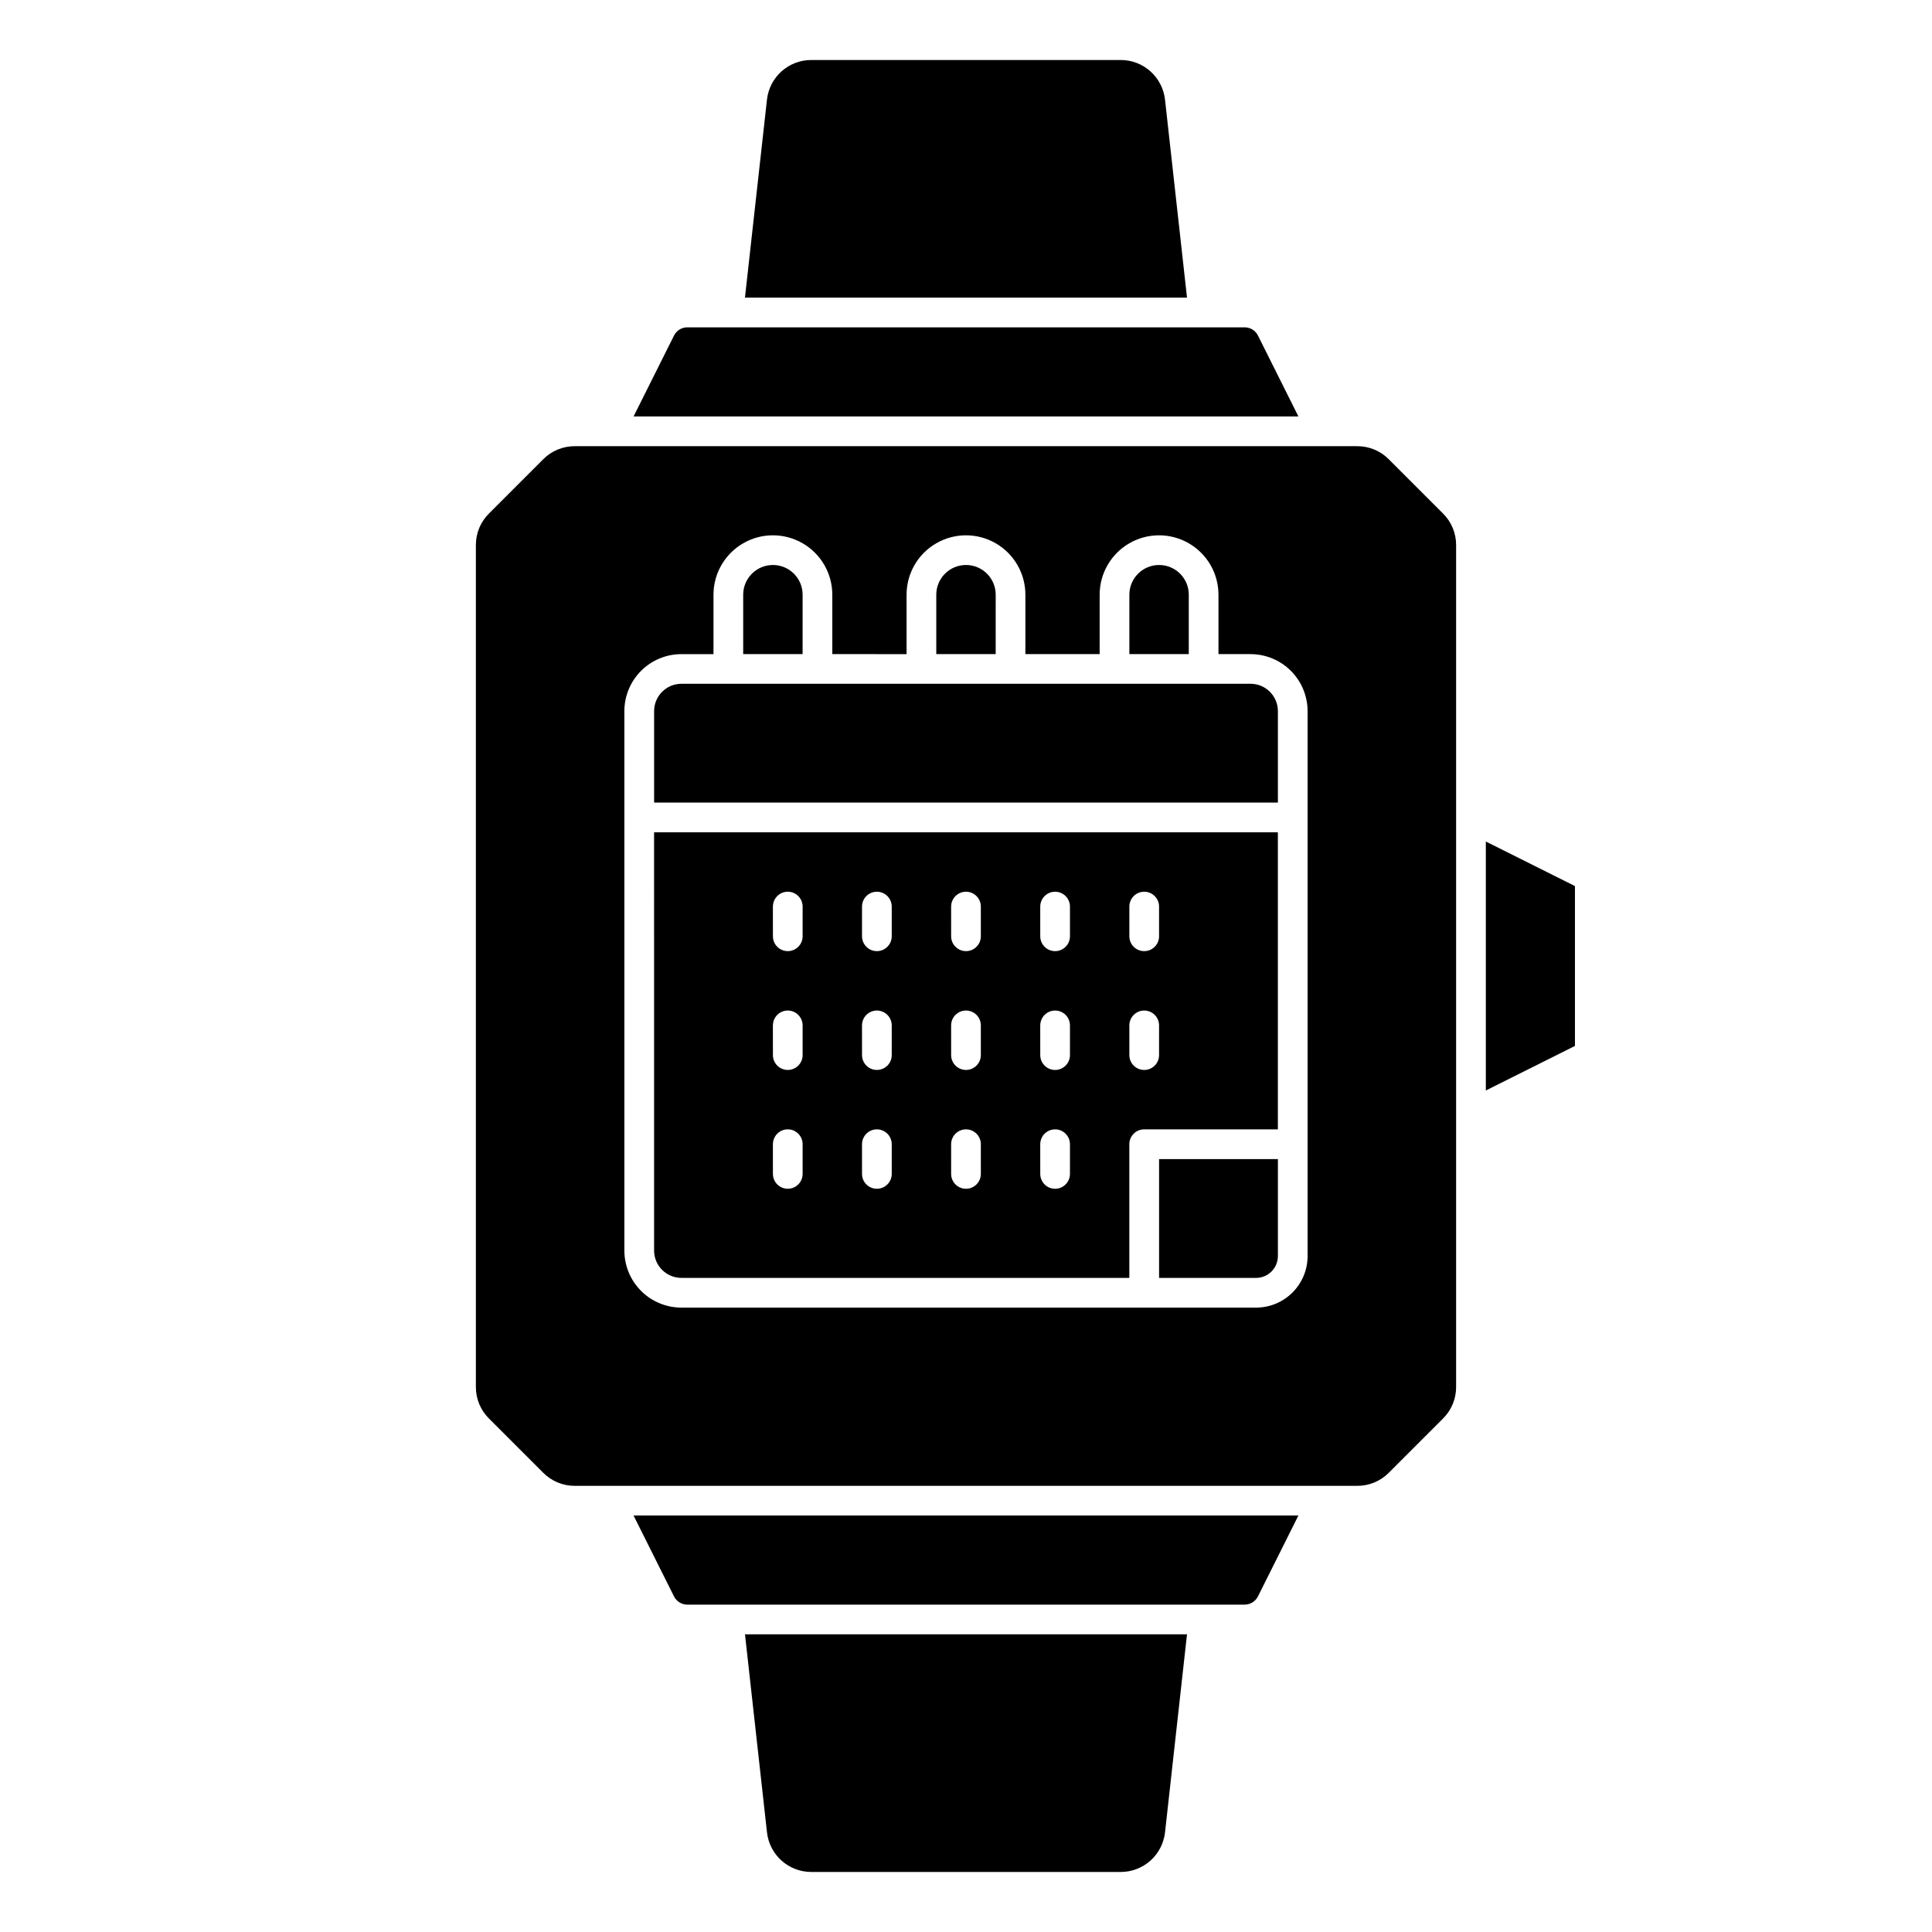
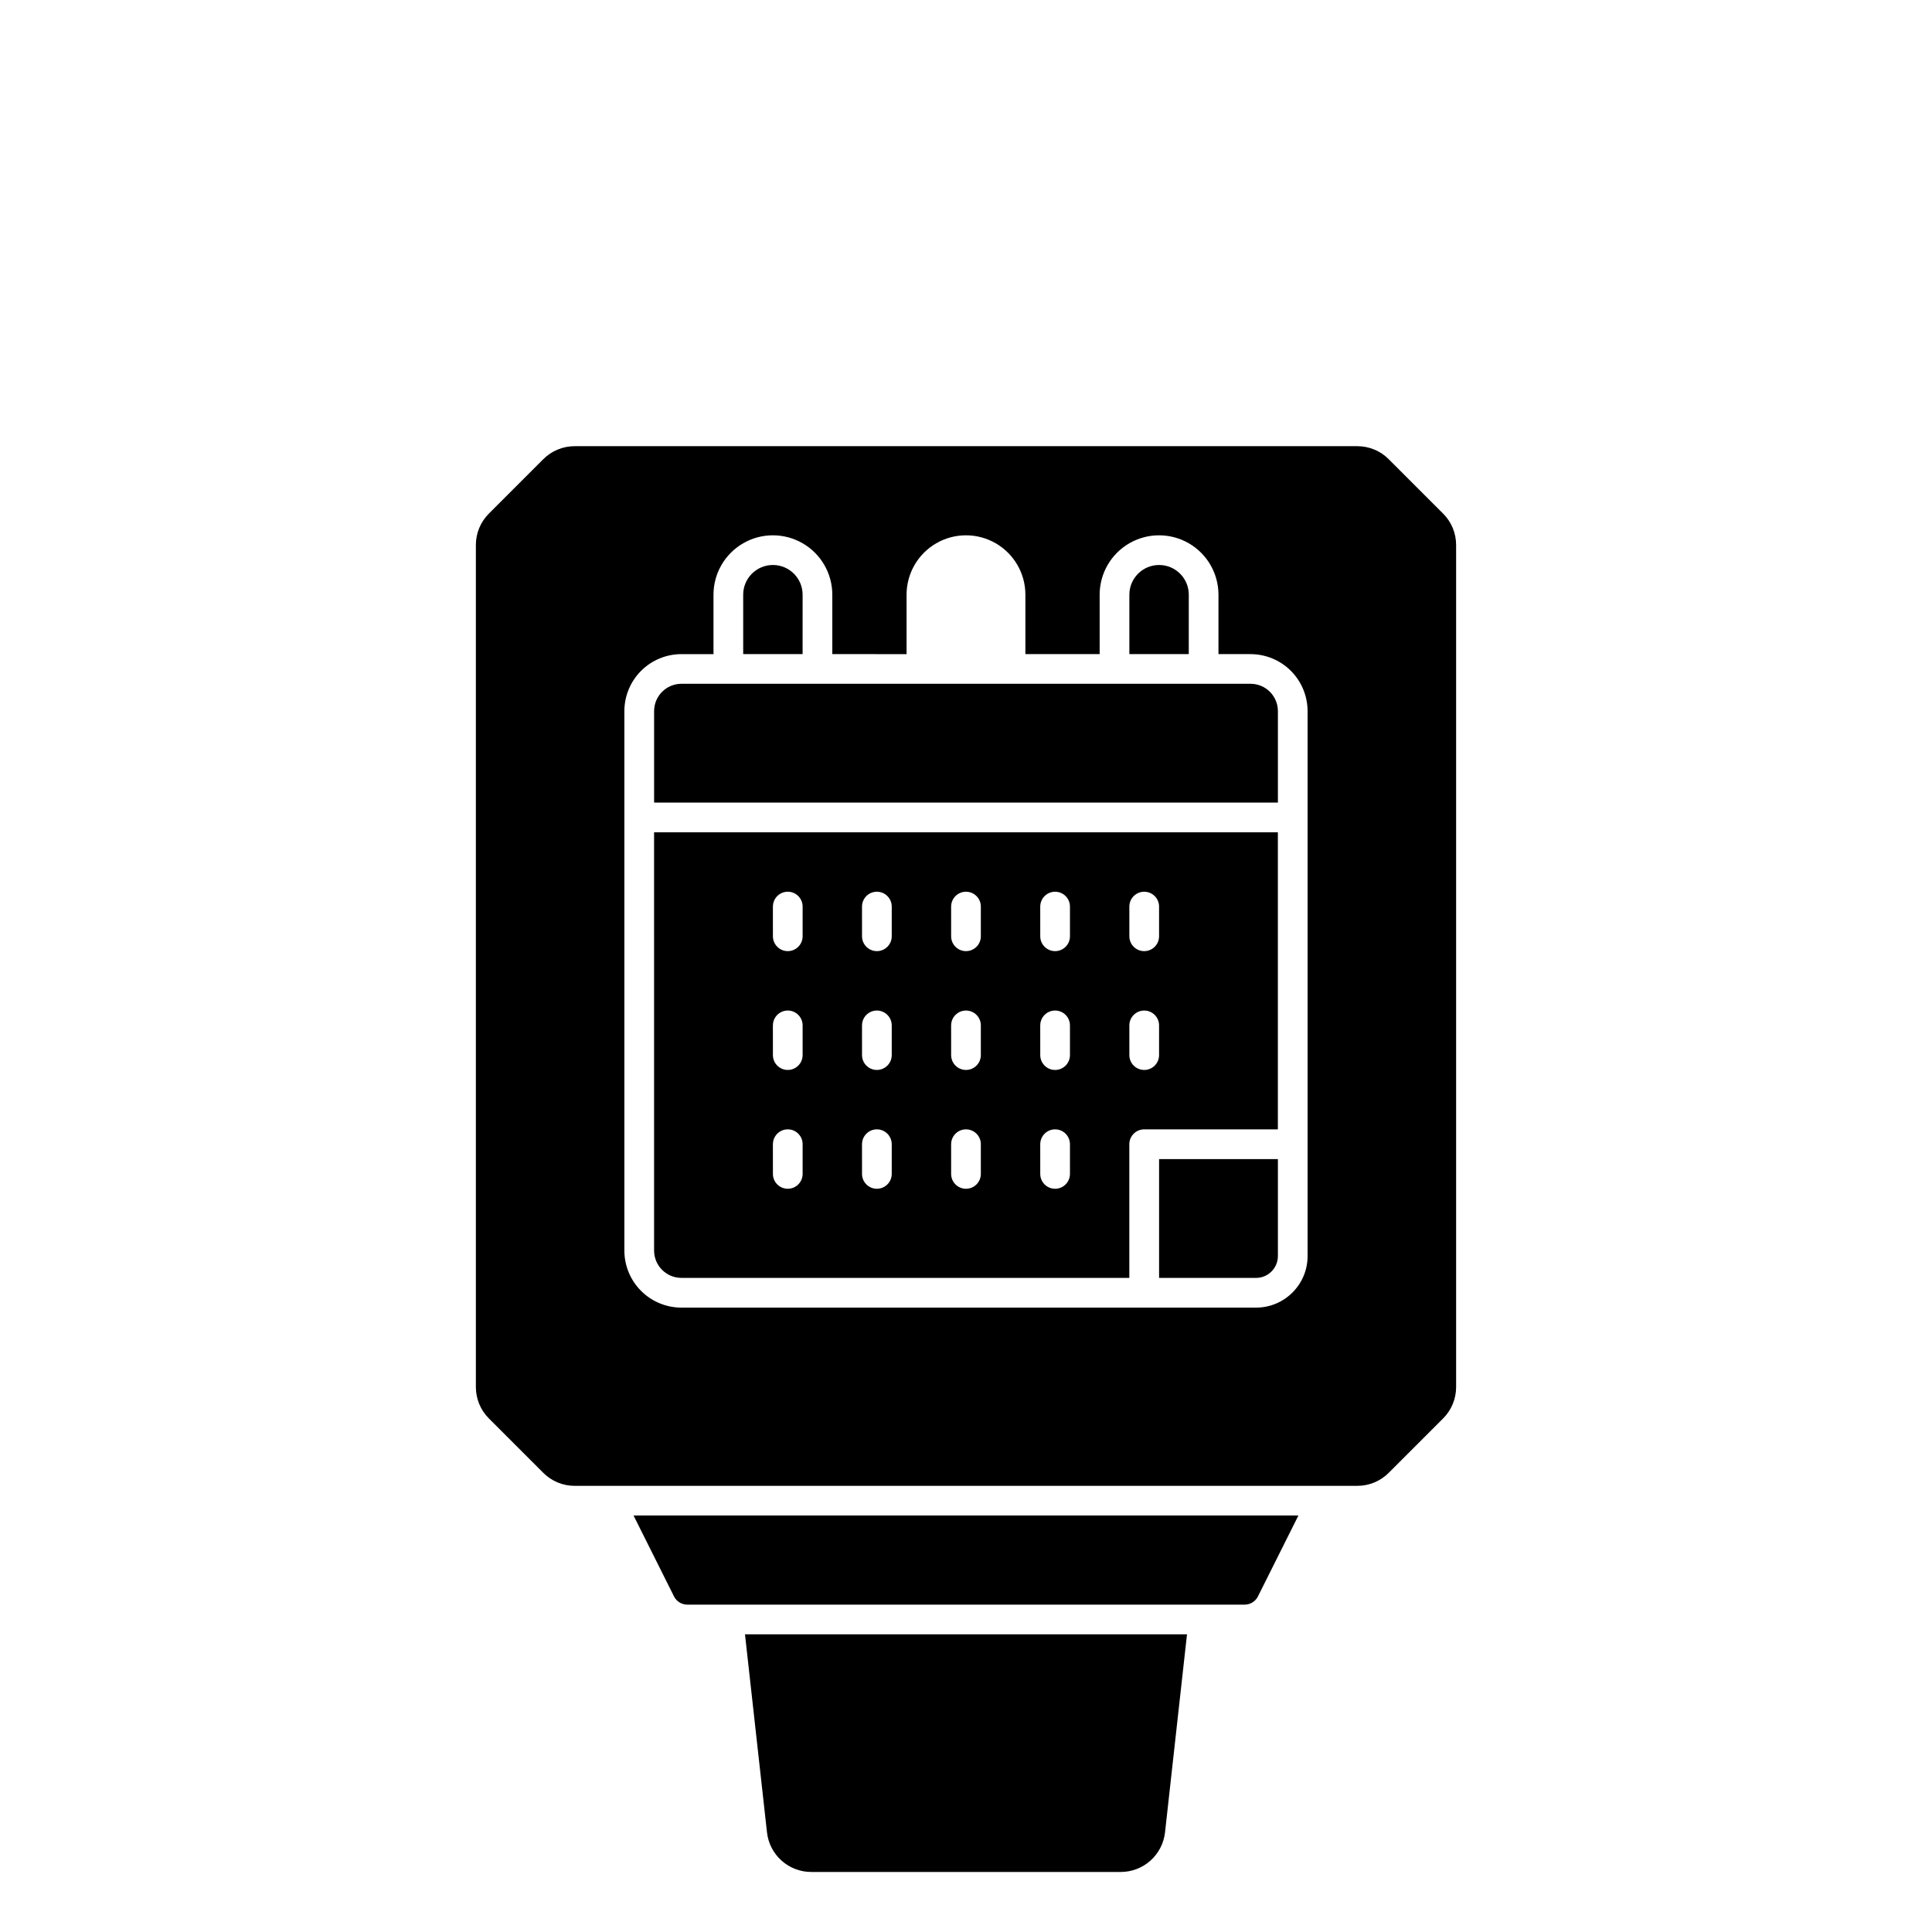
<svg xmlns="http://www.w3.org/2000/svg" fill="#000000" width="800px" height="800px" version="1.1" viewBox="144 144 512 512">
  <g>
    <path d="m322.62 567.07c0.668 1.332 2.027 2.172 3.519 2.172h147.71c1.488 0 2.852-0.84 3.516-2.172l10.723-21.441h-176.19z" />
    <path d="m347.26 629.59c0.664 5.977 5.715 10.5 11.727 10.5h82.027c6.012 0 11.062-4.523 11.73-10.5l5.824-52.477h-117.14z" />
-     <path d="m407.87 301.6c0-4.348-3.523-7.871-7.871-7.871s-7.875 3.523-7.875 7.871v15.742h15.742z" />
    <path d="m459.04 301.6c0-4.348-3.523-7.871-7.871-7.871-4.348 0-7.875 3.523-7.875 7.871v15.742h15.742z" />
    <path d="m356.7 301.6c0-4.348-3.523-7.871-7.871-7.871-4.348 0-7.875 3.523-7.875 7.871v15.742h15.742z" />
-     <path d="m477.37 232.92c-0.664-1.332-2.027-2.172-3.516-2.172h-147.71c-1.492 0-2.852 0.84-3.519 2.172l-10.723 21.445h176.19z" />
-     <path d="m452.74 170.4c-0.668-5.977-5.719-10.496-11.73-10.5h-82.027c-6.012 0.004-11.062 4.523-11.727 10.5l-5.836 52.477h117.15z" />
    <path d="m451.17 482.66h25.711-0.004c3.188-0.012 5.769-2.594 5.781-5.781v-25.707h-31.488z" />
-     <path d="m537.76 432.99 23.617-11.805v-42.367l-23.617-11.809z" />
    <path d="m317.34 475.42c0.008 3.992 3.242 7.223 7.234 7.234h118.71v-35.426c0-2.172 1.766-3.938 3.938-3.938h35.426v-78.719h-165.31zm125.95-91.168c0-2.172 1.766-3.934 3.938-3.934 2.176 0 3.938 1.762 3.938 3.934v7.871c0 2.176-1.762 3.938-3.938 3.938-2.172 0-3.938-1.762-3.938-3.938zm0 31.488c0-2.172 1.766-3.938 3.938-3.938 2.176 0 3.938 1.766 3.938 3.938v7.871c0 2.176-1.762 3.938-3.938 3.938-2.172 0-3.938-1.762-3.938-3.938zm-23.617-31.488h0.004c0-2.172 1.762-3.934 3.934-3.934 2.176 0 3.938 1.762 3.938 3.934v7.871c0 2.176-1.762 3.938-3.938 3.938-2.172 0-3.934-1.762-3.934-3.938zm0 31.488h0.004c0-2.172 1.762-3.938 3.934-3.938 2.176 0 3.938 1.766 3.938 3.938v7.871c0 2.176-1.762 3.938-3.938 3.938-2.172 0-3.934-1.762-3.934-3.938zm0 31.488h0.004c0-2.172 1.762-3.938 3.934-3.938 2.176 0 3.938 1.766 3.938 3.938v7.871c0 2.176-1.762 3.938-3.938 3.938-2.172 0-3.934-1.762-3.934-3.938zm-23.617-62.977h0.004c0-2.172 1.762-3.934 3.938-3.934 2.172 0 3.934 1.762 3.934 3.934v7.871c0 2.176-1.762 3.938-3.934 3.938-2.176 0-3.938-1.762-3.938-3.938zm0 31.488h0.004c0-2.172 1.762-3.938 3.938-3.938 2.172 0 3.934 1.766 3.934 3.938v7.871c0 2.176-1.762 3.938-3.934 3.938-2.176 0-3.938-1.762-3.938-3.938zm0 31.488h0.004c0-2.172 1.762-3.938 3.938-3.938 2.172 0 3.934 1.766 3.934 3.938v7.871c0 2.176-1.762 3.938-3.934 3.938-2.176 0-3.938-1.762-3.938-3.938zm-23.617-62.977h0.004c0-2.172 1.762-3.934 3.938-3.934 2.172 0 3.938 1.762 3.938 3.934v7.871c0 2.176-1.766 3.938-3.938 3.938-2.176 0-3.938-1.762-3.938-3.938zm0 31.488h0.004c0-2.172 1.762-3.938 3.938-3.938 2.172 0 3.938 1.766 3.938 3.938v7.871c0 2.176-1.766 3.938-3.938 3.938-2.176 0-3.938-1.762-3.938-3.938zm0 31.488h0.004c0-2.172 1.762-3.938 3.938-3.938 2.172 0 3.938 1.766 3.938 3.938v7.871c0 2.176-1.766 3.938-3.938 3.938-2.176 0-3.938-1.762-3.938-3.938zm-23.617-62.977h0.008c0-2.172 1.762-3.934 3.934-3.934 2.176 0 3.938 1.762 3.938 3.934v7.871c0 2.176-1.762 3.938-3.938 3.938-2.172 0-3.934-1.762-3.934-3.938zm0 31.488h0.008c0-2.172 1.762-3.938 3.934-3.938 2.176 0 3.938 1.766 3.938 3.938v7.871c0 2.176-1.762 3.938-3.938 3.938-2.172 0-3.934-1.762-3.934-3.938zm0 31.488h0.008c0-2.172 1.762-3.938 3.934-3.938 2.176 0 3.938 1.766 3.938 3.938v7.871c0 2.176-1.762 3.938-3.938 3.938-2.172 0-3.934-1.762-3.934-3.938z" />
    <path d="m475.42 325.21h-150.84c-3.992 0.008-7.227 3.242-7.234 7.234v24.254h165.31v-24.254c-0.012-3.992-3.242-7.227-7.234-7.234z" />
    <path d="m512.03 265.7c-2.211-2.223-5.215-3.465-8.352-3.457h-207.36c-3.133-0.008-6.141 1.234-8.352 3.457l-14.398 14.398c-2.223 2.211-3.465 5.215-3.457 8.352v223.11c-0.008 3.133 1.234 6.141 3.457 8.352l14.398 14.398c2.211 2.219 5.219 3.465 8.352 3.453h207.36c3.137 0.012 6.141-1.234 8.352-3.453l14.398-14.398c2.223-2.211 3.465-5.219 3.457-8.352v-223.11c0.008-3.137-1.234-6.141-3.457-8.352zm-21.504 211.18c-0.008 7.535-6.117 13.645-13.652 13.652h-152.3c-4.008-0.004-7.848-1.598-10.68-4.43-2.832-2.832-4.426-6.672-4.43-10.676v-142.97c0.004-4.004 1.598-7.844 4.43-10.68 2.832-2.832 6.672-4.422 10.68-4.426h8.508v-15.746c0-5.625 3-10.82 7.871-13.633 4.871-2.812 10.875-2.812 15.746 0s7.871 8.008 7.871 13.633v15.742l19.68 0.004v-15.746c0-5.625 3-10.82 7.871-13.633s10.875-2.812 15.746 0 7.871 8.008 7.871 13.633v15.742h19.68v-15.742c0-5.625 3-10.82 7.871-13.633 4.871-2.812 10.875-2.812 15.746 0 4.871 2.812 7.871 8.008 7.871 13.633v15.742h8.508l0.004 0.004c4.004 0.004 7.844 1.594 10.676 4.426 2.832 2.836 4.426 6.676 4.43 10.68z" />
  </g>
</svg>